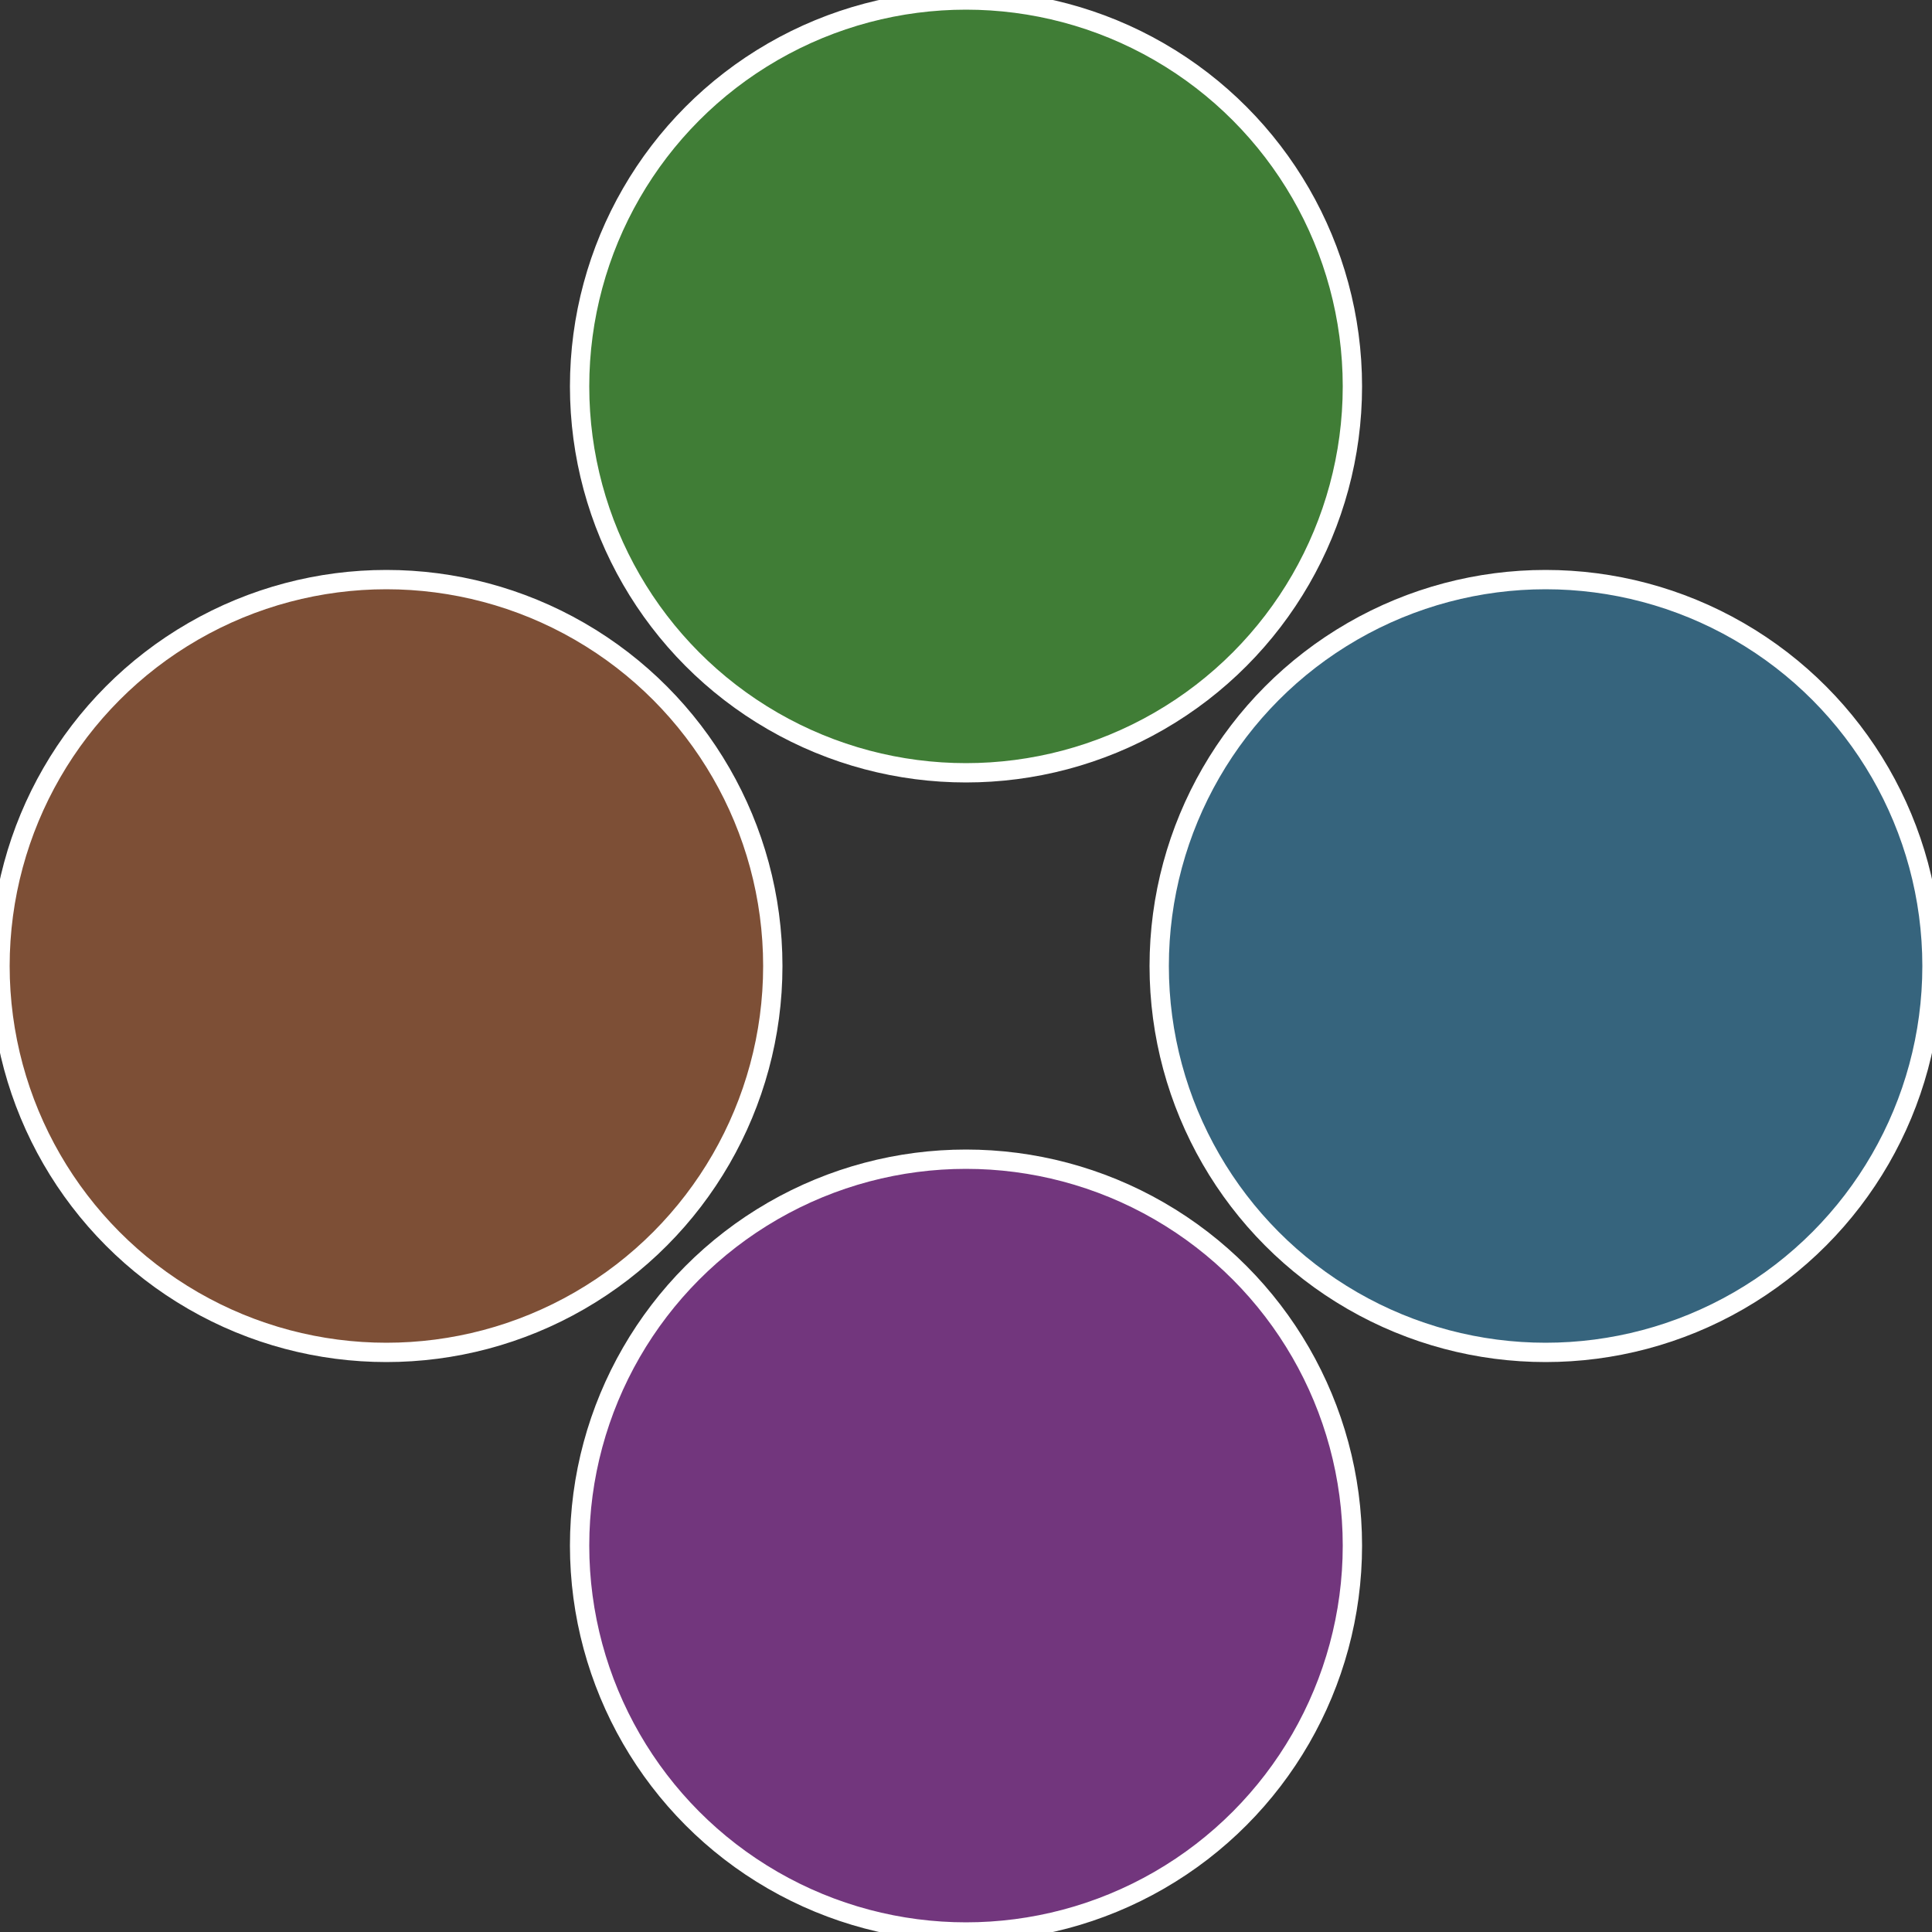
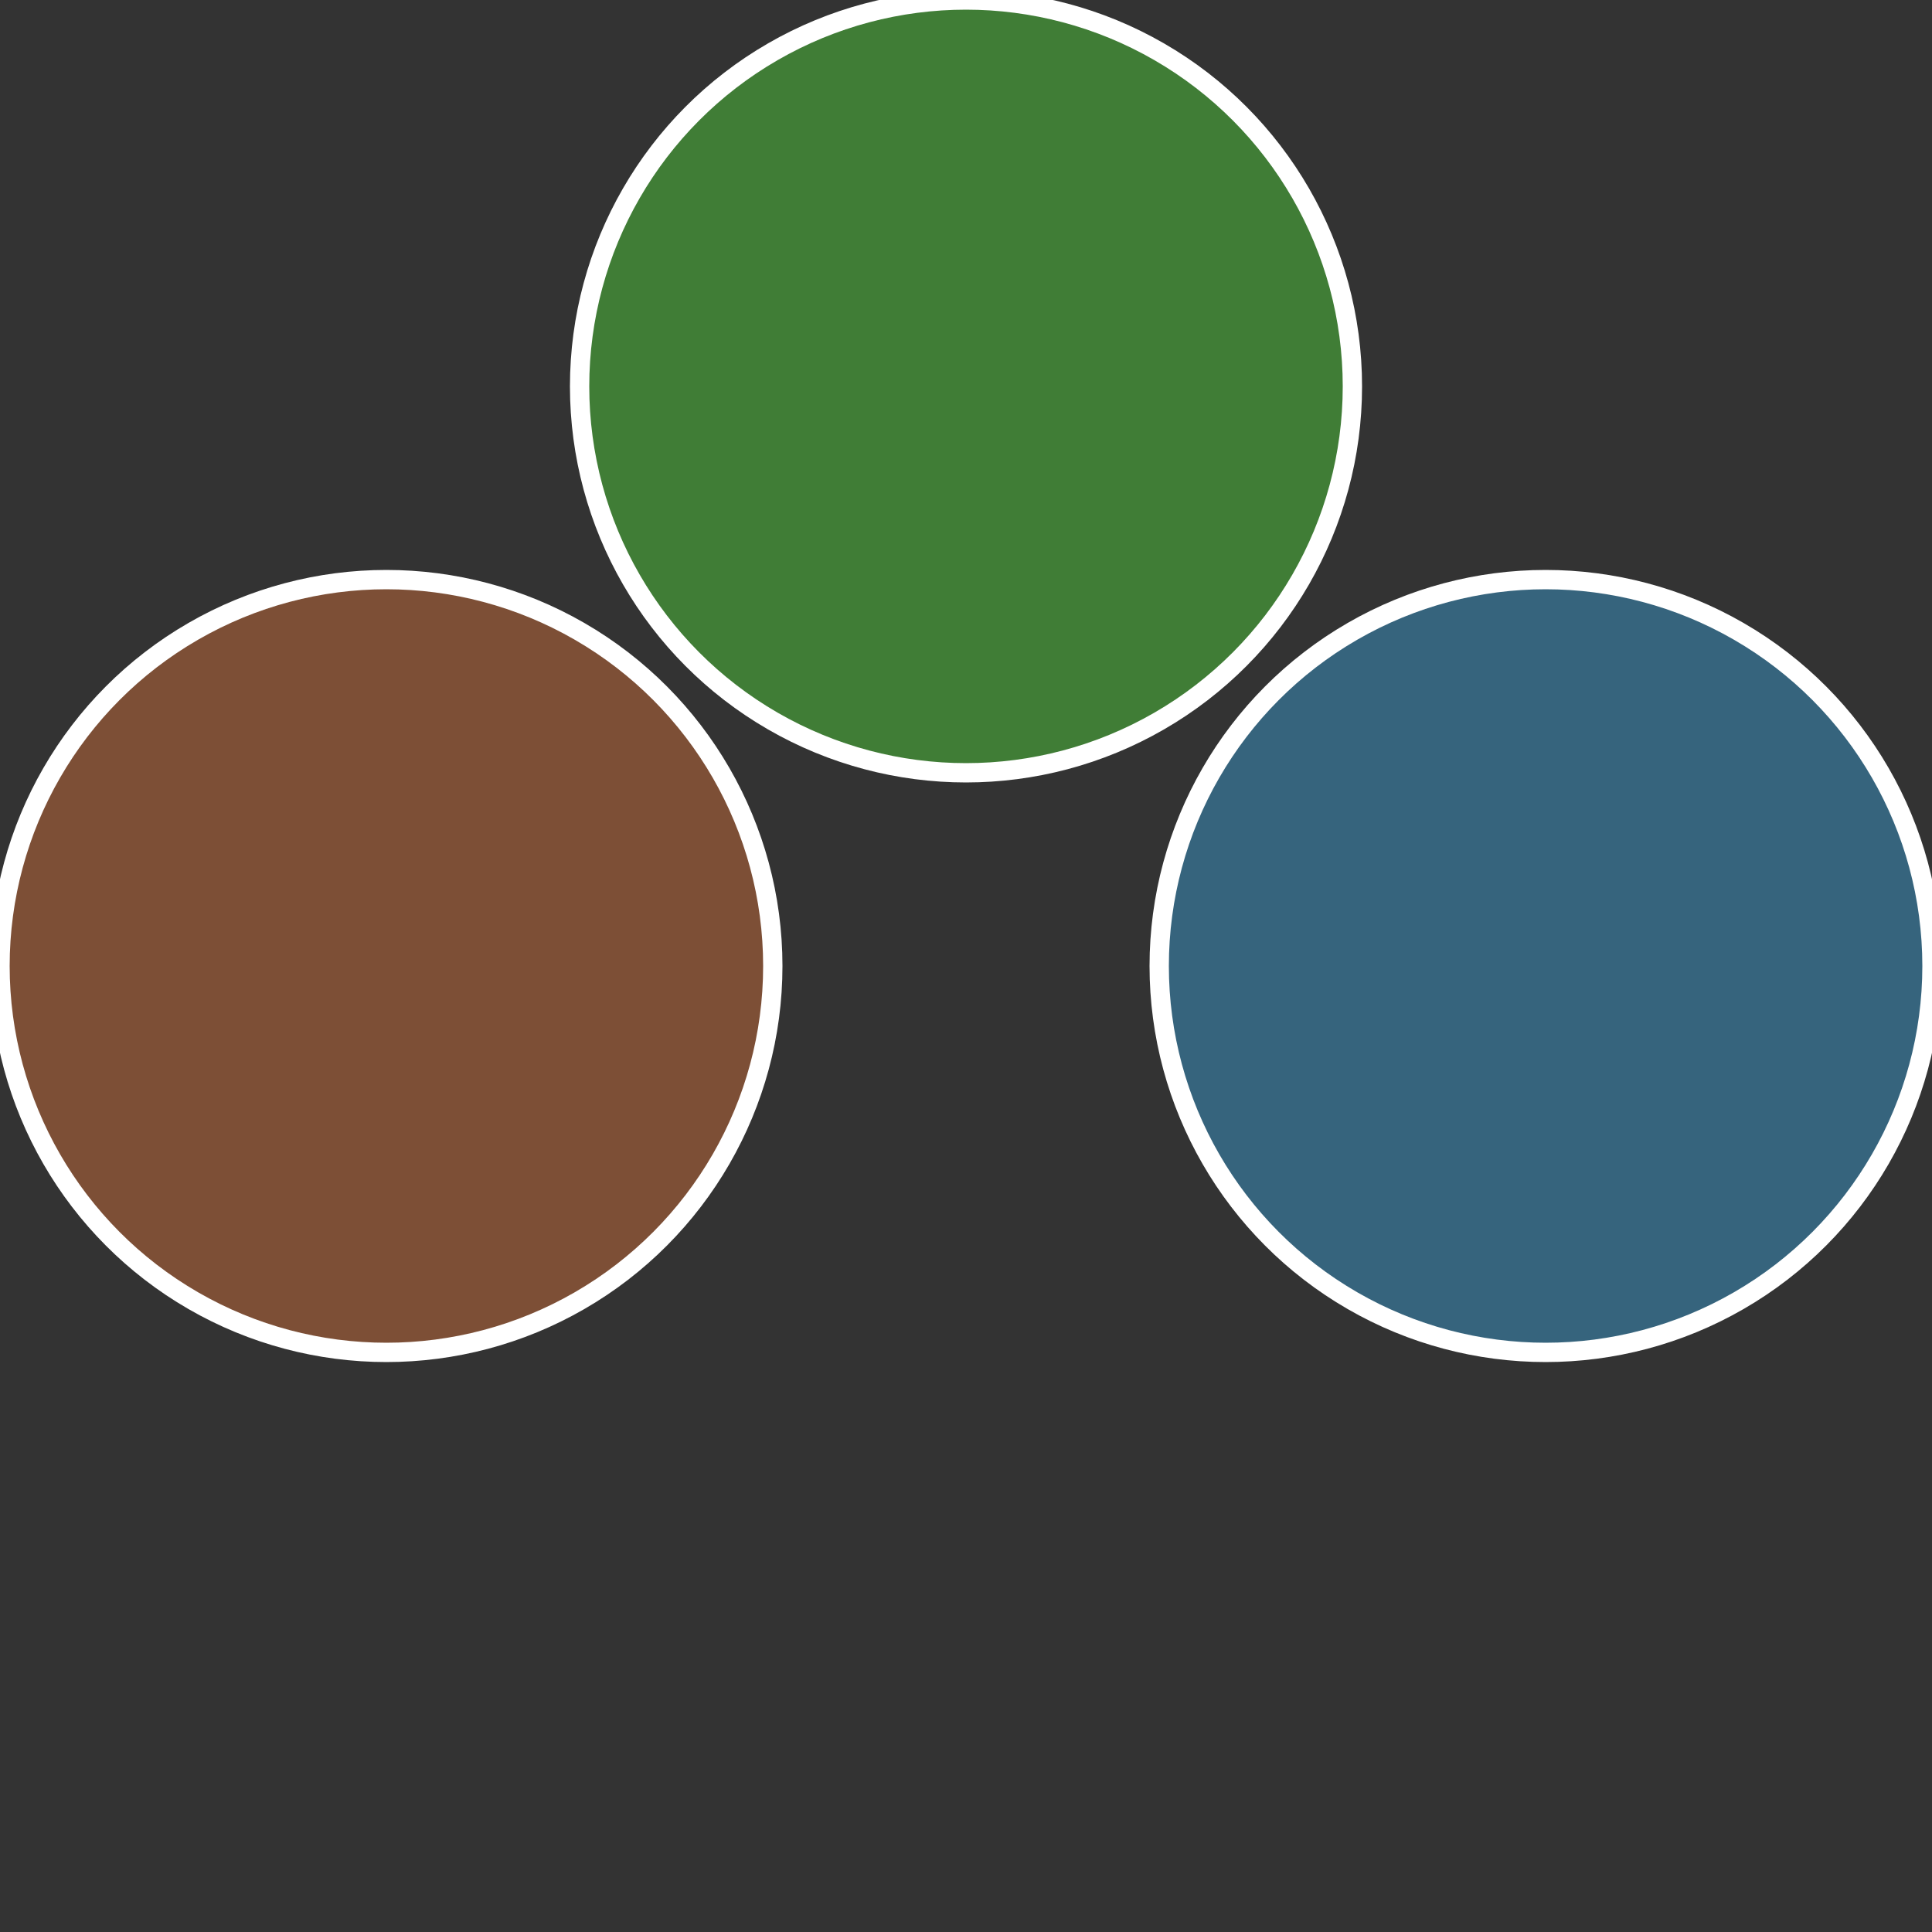
<svg xmlns="http://www.w3.org/2000/svg" width="500" height="500" viewBox="-1 -1 2 2">
  <rect x="-1" y="-1" width="2" height="2" fill="#333333" stroke="none" />
  <circle cx="0.6" cy="0" r="0.4" fill="#36647d" stroke="#fff" stroke-width="1%" />
-   <circle cx="3.6739403974421E-17" cy="0.6" r="0.4" fill="#72367d" stroke="#fff" stroke-width="1%" />
  <circle cx="-0.6" cy="7.3478807948841E-17" r="0.4" fill="#7d4f36" stroke="#fff" stroke-width="1%" />
  <circle cx="-1.1021821192326E-16" cy="-0.6" r="0.4" fill="#407d36" stroke="#fff" stroke-width="1%" />
</svg>